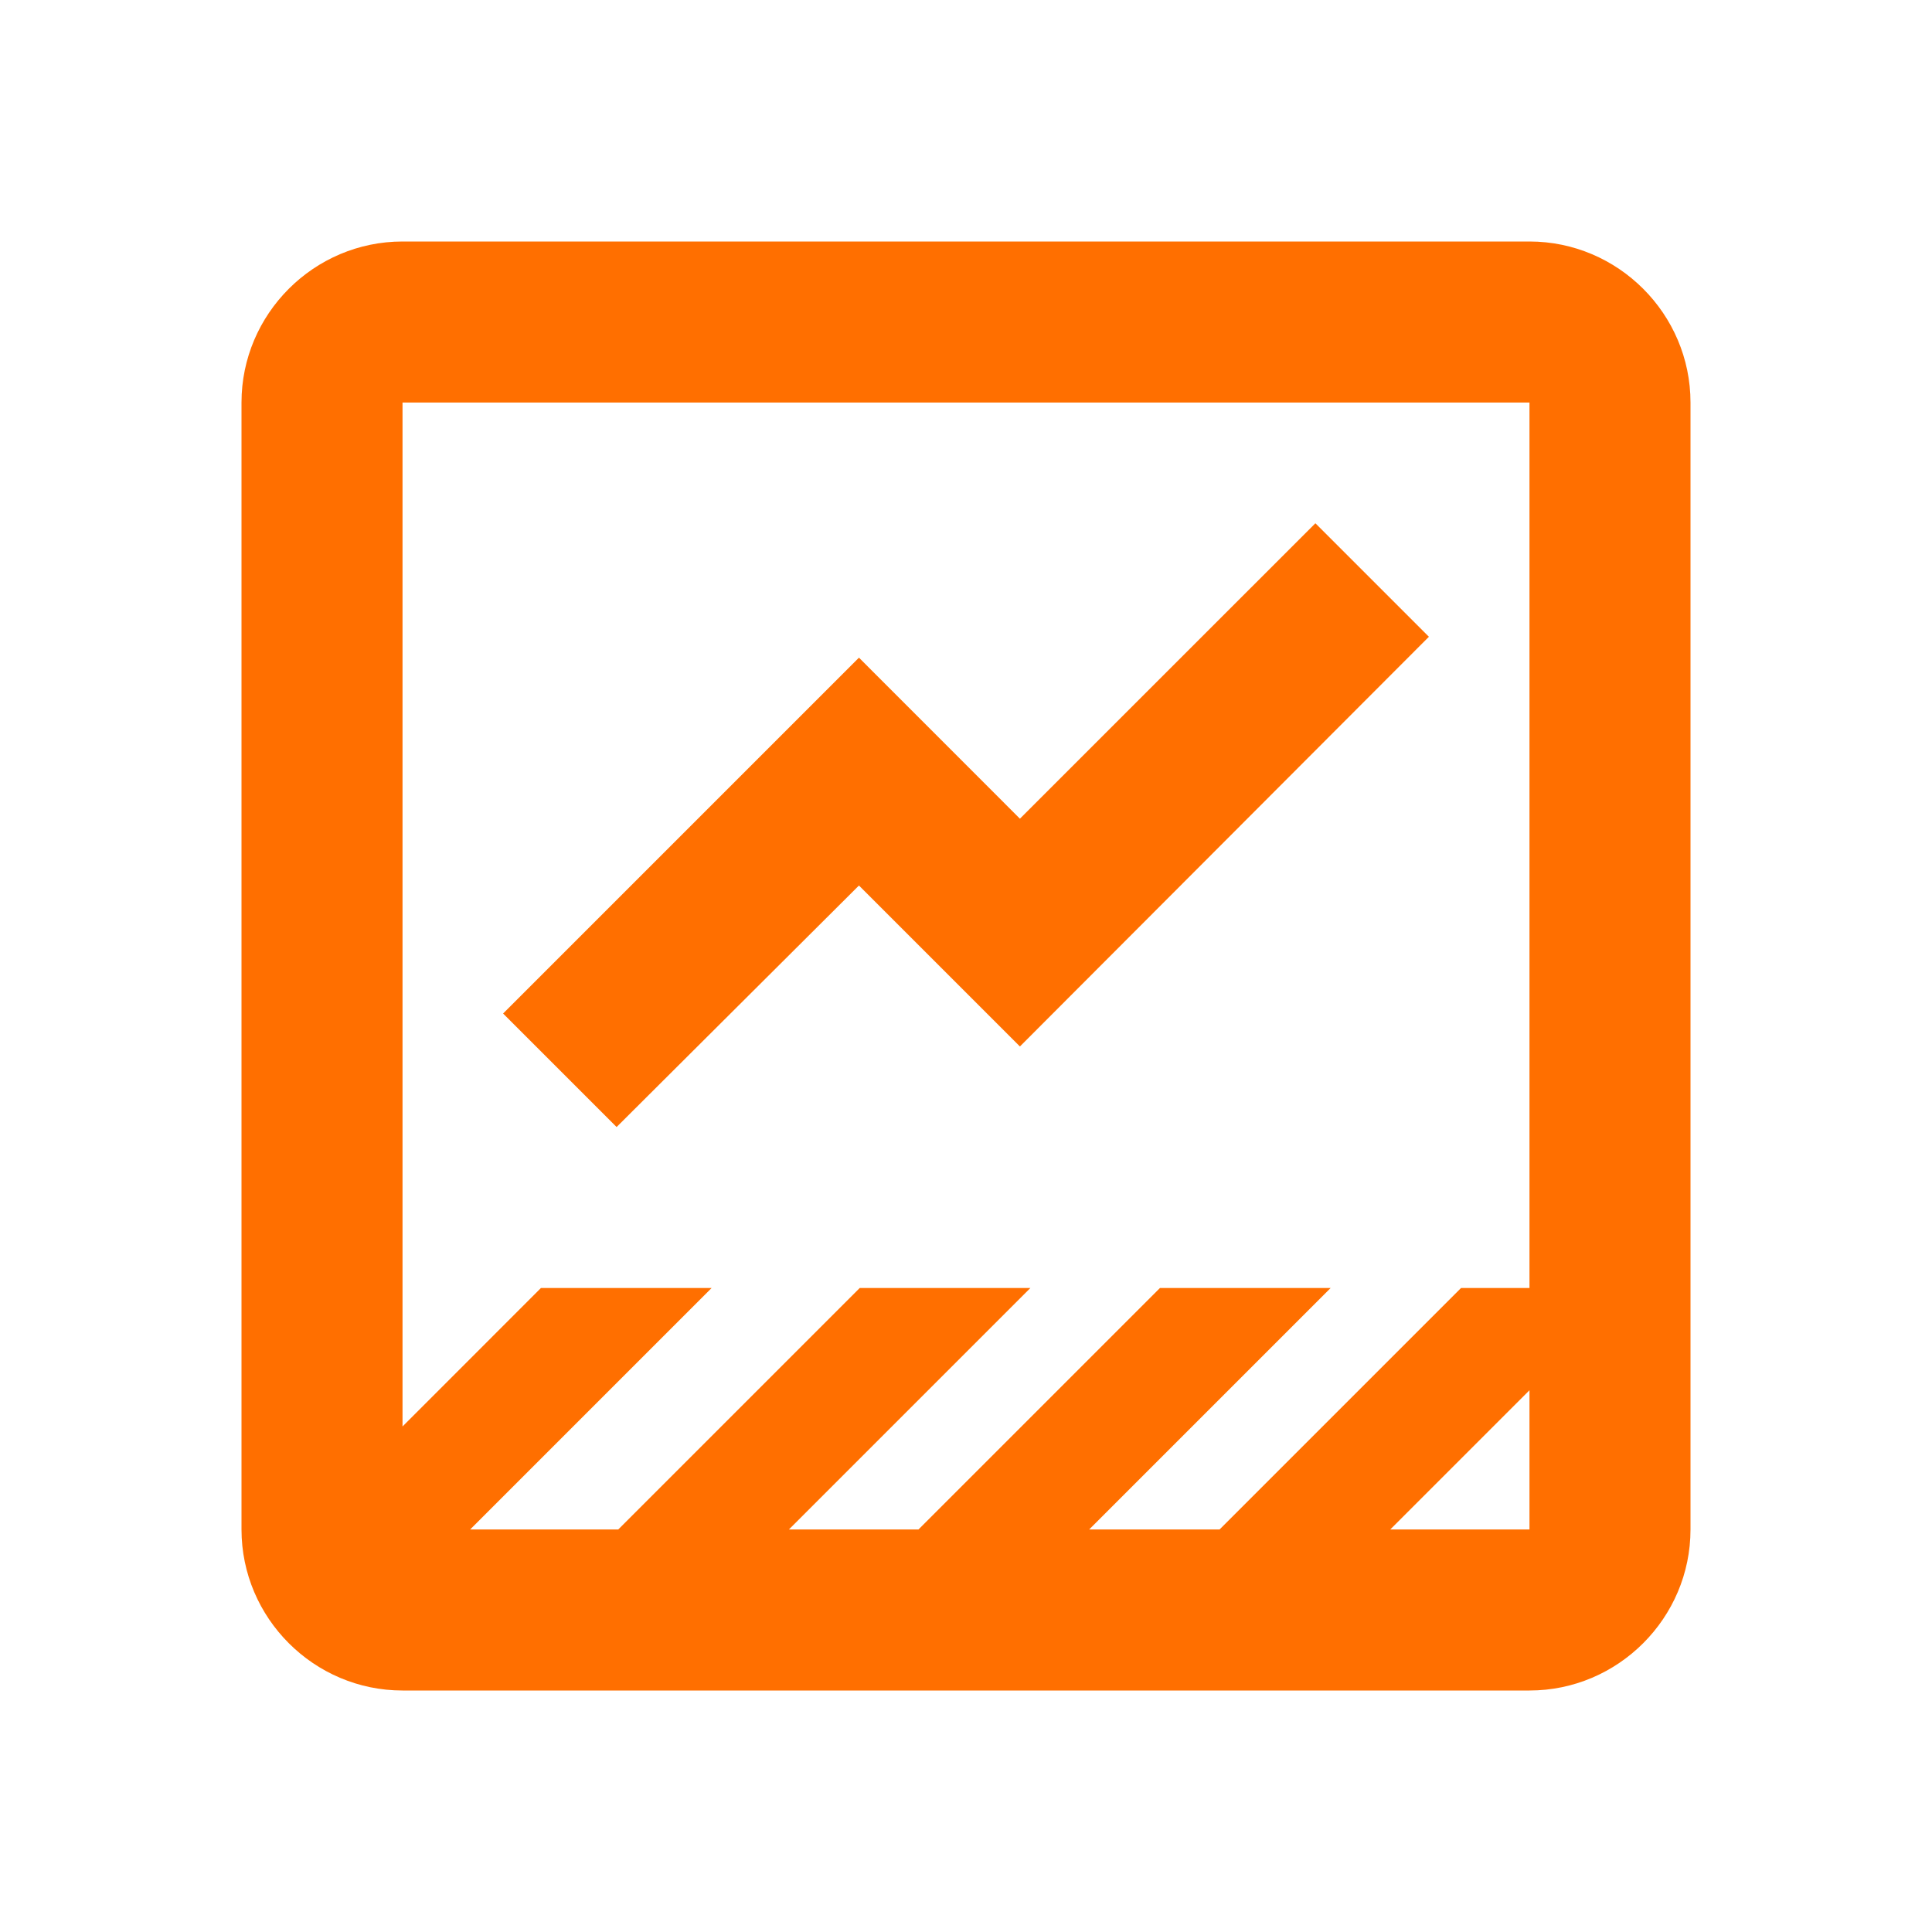
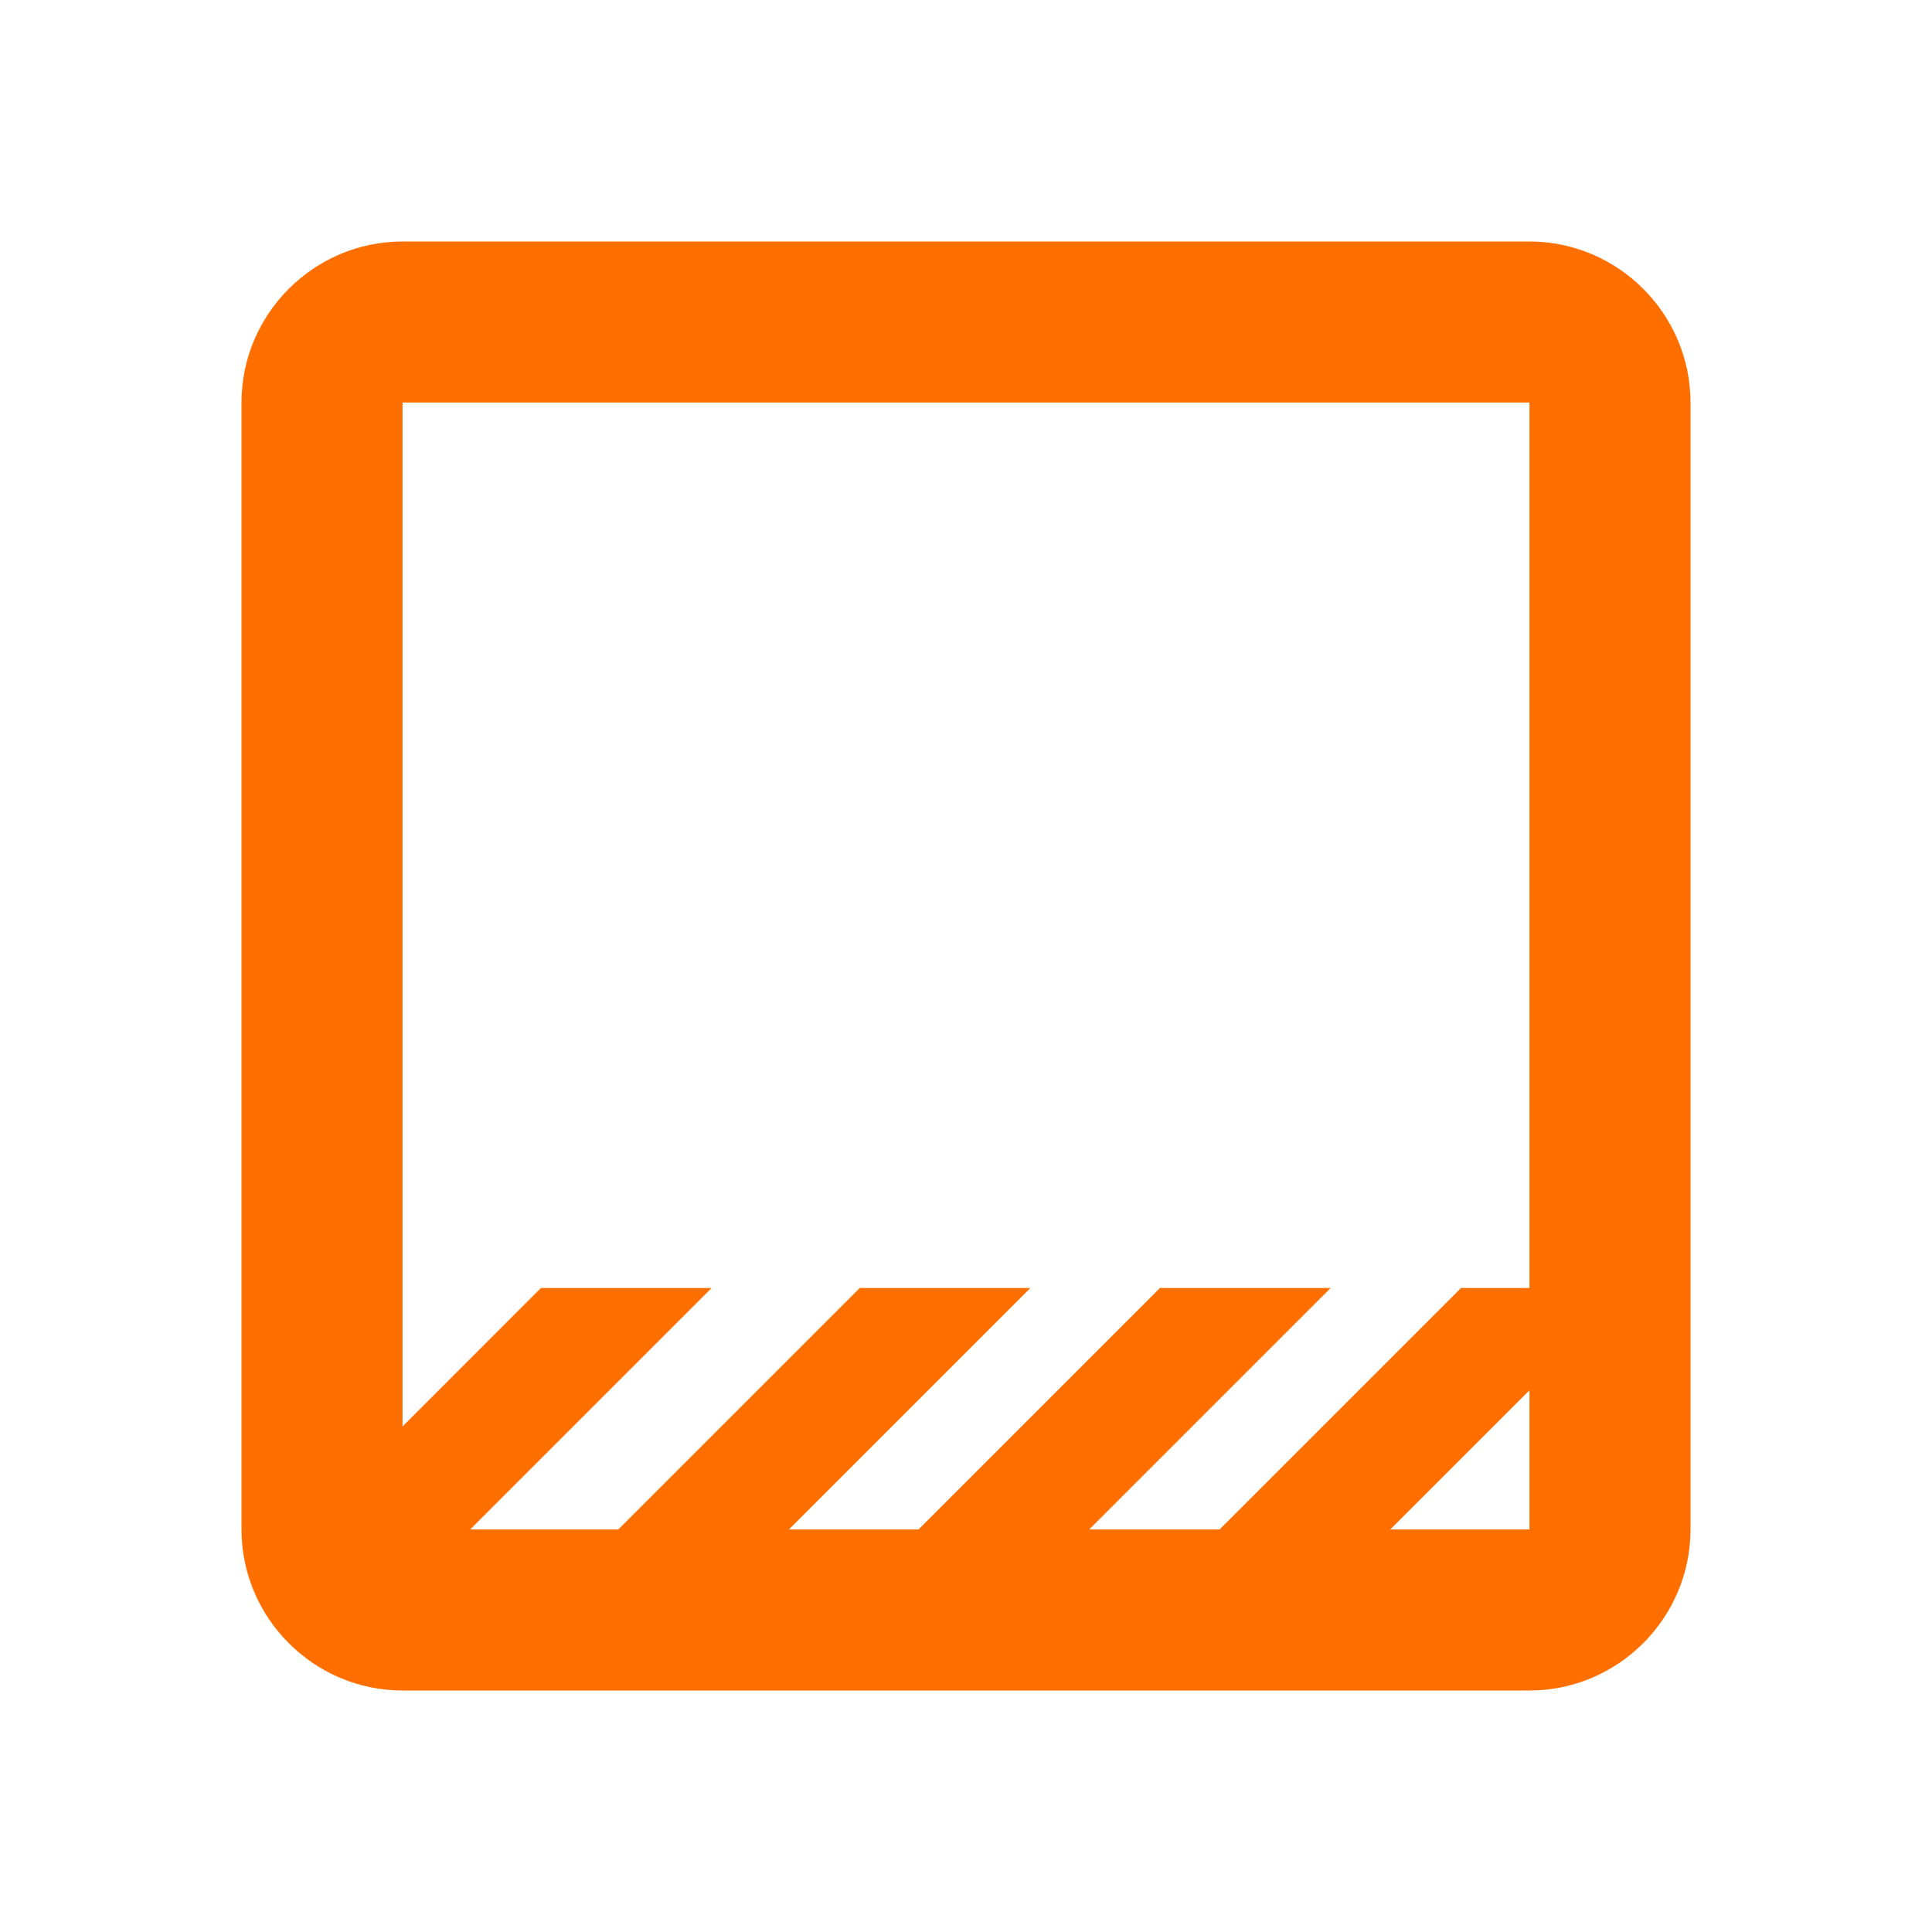
<svg xmlns="http://www.w3.org/2000/svg" width="32" height="32" viewBox="0 0 32 32" fill="none">
  <g id="data_thresholding">
    <g id="Vector">
      <path d="M25.333 4H6.667C5.2 4 4 5.2 4 6.667V25.333C4 26.8 5.2 28 6.667 28H25.333C26.8 28 28 26.8 28 25.333V6.667C28 5.2 26.8 4 25.333 4ZM25.333 25.333H23.027L25.333 23.027V25.333ZM25.333 21.333H24.2L20.2 25.333H18.04L22.04 21.333H19.213L15.213 25.333H13.067L17.067 21.333H14.24L10.24 25.333H7.787L11.787 21.333H8.96L6.667 23.627V6.667H25.333V21.333Z" fill="#FF6F00" />
-       <path d="M14.227 14.667L16.893 17.333L23.667 10.547L21.787 8.667L16.893 13.56L14.227 10.893L8.333 16.787L10.213 18.667L14.227 14.667Z" fill="#FF6F00" />
    </g>
  </g>
</svg>